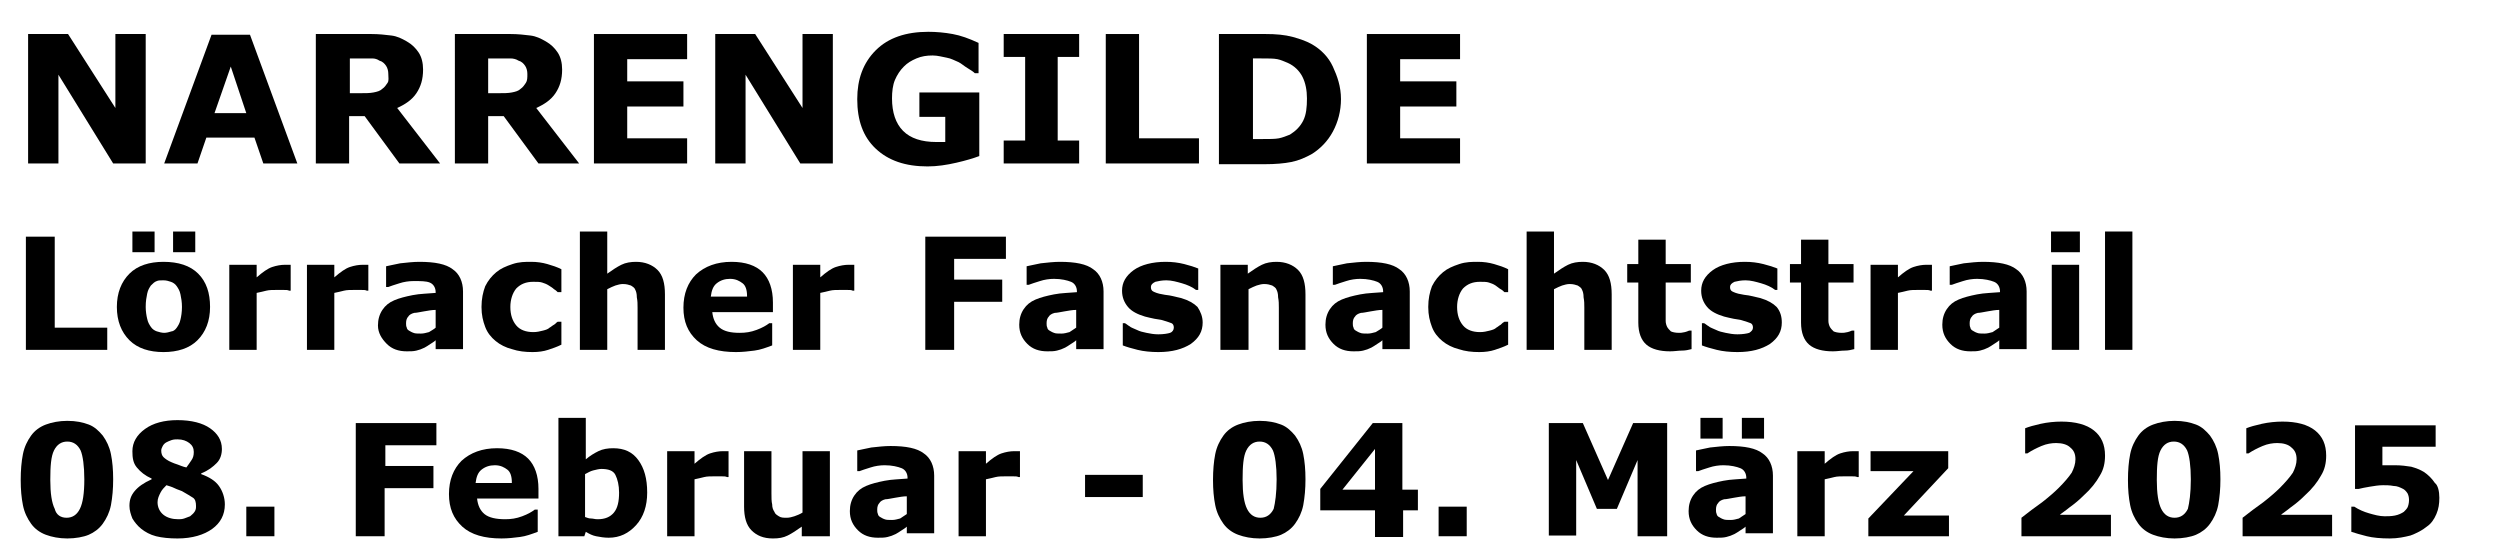
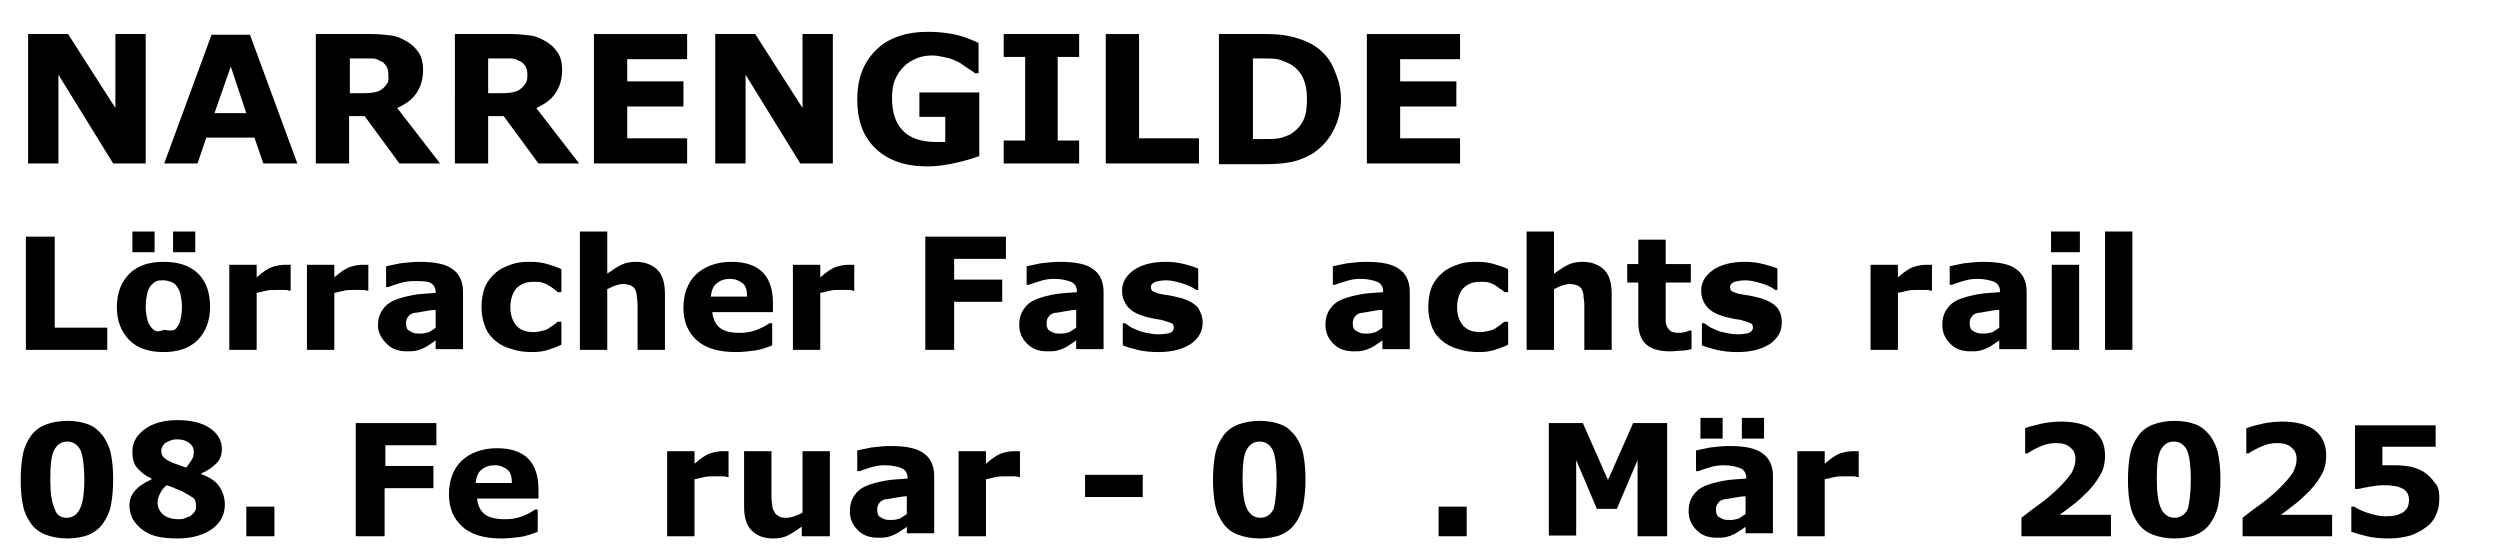
<svg xmlns="http://www.w3.org/2000/svg" version="1.1" id="Layer_1" x="0px" y="0px" viewBox="0 0 338 74.9" style="enable-background:new 0 0 338 74.9;" xml:space="preserve">
  <g>
    <path d="M19.6,22.1h-4.3l-7.4-12v12H3.8V4.6h5.4l6.4,10v-10h4.1V22.1z" />
    <path d="M40.2,22.1h-4.6l-1.2-3.5h-6.5l-1.2,3.5h-4.5l6.4-17.4h5.2L40.2,22.1z M33.3,15.3l-2.1-6.3L29,15.3H33.3z" />
    <path d="M59.5,22.1H54l-4.7-6.4h-2.1v6.4h-4.5V4.6h7.5c1,0,1.9,0.1,2.7,0.2s1.4,0.4,2.1,0.8c0.7,0.4,1.2,0.9,1.6,1.5   s0.6,1.4,0.6,2.3c0,1.3-0.3,2.3-0.9,3.2s-1.5,1.5-2.6,2L59.5,22.1z M52.5,10c0-0.4-0.1-0.8-0.3-1.1s-0.5-0.6-0.9-0.7   C51,8,50.7,7.9,50.3,7.9s-0.9,0-1.4,0h-1.6v4.7h1.4c0.7,0,1.3,0,1.8-0.1s0.9-0.2,1.2-0.5c0.3-0.2,0.5-0.5,0.7-0.8   S52.5,10.5,52.5,10z" />
    <path d="M78.3,22.1h-5.5l-4.7-6.4H66v6.4h-4.5V4.6H69c1,0,1.9,0.1,2.7,0.2s1.4,0.4,2.1,0.8c0.7,0.4,1.2,0.9,1.6,1.5   s0.6,1.4,0.6,2.3c0,1.3-0.3,2.3-0.9,3.2s-1.5,1.5-2.6,2L78.3,22.1z M71.3,10c0-0.4-0.1-0.8-0.3-1.1s-0.5-0.6-0.9-0.7   C69.8,8,69.4,7.9,69,7.9s-0.9,0-1.4,0H66v4.7h1.4c0.7,0,1.3,0,1.8-0.1s0.9-0.2,1.2-0.5c0.3-0.2,0.5-0.5,0.7-0.8S71.3,10.5,71.3,10z   " />
    <path d="M92.9,22.1H80.3V4.6h12.6V8h-8.1v3h7.6v3.4h-7.6v4.3h8.1V22.1z" />
    <path d="M112.5,22.1h-4.3l-7.4-12v12h-4.1V4.6h5.4l6.4,10v-10h4.1V22.1z" />
    <path d="M132.4,21.1c-0.8,0.3-1.8,0.6-3.1,0.9s-2.6,0.5-3.9,0.5c-3,0-5.3-0.8-7-2.4s-2.5-3.8-2.5-6.7c0-2.7,0.8-4.9,2.5-6.6   s4.1-2.5,7.1-2.5c1.1,0,2.2,0.1,3.3,0.3s2.2,0.6,3.5,1.2v4.1h-0.5c-0.2-0.2-0.5-0.4-1-0.7s-0.8-0.6-1.2-0.8c-0.5-0.2-1-0.5-1.6-0.6   s-1.2-0.3-1.9-0.3c-0.8,0-1.5,0.1-2.2,0.4s-1.2,0.6-1.7,1.1c-0.5,0.5-0.9,1.1-1.2,1.8s-0.4,1.6-0.4,2.5c0,1.9,0.5,3.4,1.5,4.4   s2.5,1.5,4.5,1.5c0.2,0,0.4,0,0.6,0s0.4,0,0.6,0v-3.4h-3.5v-3.3h8.1V21.1z" />
    <path d="M145.9,22.1h-10.2V19h2.9V7.7h-2.9V4.6h10.2v3.1H143V19h2.9V22.1z" />
    <path d="M162.1,22.1h-12.6V4.6h4.5v14.1h8.1V22.1z" />
    <path d="M181.3,13.4c0,1.6-0.4,3.1-1.1,4.4s-1.7,2.3-2.8,3c-0.9,0.5-1.8,0.9-2.8,1.1s-2.2,0.3-3.6,0.3h-6.2V4.6h6.3   c1.4,0,2.6,0.1,3.7,0.4s1.9,0.6,2.6,1c1.2,0.7,2.2,1.7,2.8,3S181.3,11.7,181.3,13.4z M176.7,13.3c0-1.1-0.2-2.1-0.6-2.9   s-1.1-1.5-2-1.9c-0.5-0.2-0.9-0.4-1.4-0.5s-1.2-0.1-2.2-0.1h-1.1v10.9h1.1c1.1,0,1.9,0,2.4-0.1s1-0.3,1.5-0.5   c0.8-0.5,1.4-1.1,1.8-1.9S176.7,14.5,176.7,13.3z" />
    <path d="M197.4,22.1h-12.6V4.6h12.6V8h-8.1v3h7.6v3.4h-7.6v4.3h8.1V22.1z" />
    <path d="M14.5,47.3h-11V32h3.9v12.3h7.1V47.3z" />
-     <path d="M28.4,41.5c0,1.9-0.6,3.4-1.7,4.5s-2.7,1.6-4.6,1.6s-3.5-0.5-4.6-1.6c-1.1-1.1-1.7-2.6-1.7-4.5c0-1.9,0.6-3.4,1.7-4.5   s2.7-1.6,4.6-1.6c2,0,3.6,0.5,4.7,1.6C27.9,38.1,28.4,39.6,28.4,41.5z M20.9,34.1h-3v-2.8h3V34.1z M23.9,44.3   c0.2-0.3,0.4-0.6,0.5-1.1c0.1-0.4,0.2-1,0.2-1.7c0-0.7-0.1-1.2-0.2-1.7s-0.3-0.8-0.5-1.1c-0.2-0.3-0.5-0.5-0.8-0.6s-0.6-0.2-1-0.2   s-0.7,0-0.9,0.1c-0.3,0.1-0.5,0.3-0.8,0.6c-0.2,0.3-0.4,0.6-0.5,1.1c-0.1,0.5-0.2,1-0.2,1.8c0,0.6,0.1,1.2,0.2,1.6   c0.1,0.5,0.3,0.8,0.5,1.1c0.2,0.3,0.5,0.5,0.8,0.6s0.7,0.2,1,0.2c0.3,0,0.7-0.1,1-0.2C23.4,44.8,23.7,44.6,23.9,44.3z M26.4,34.1   h-3v-2.8h3V34.1z" />
+     <path d="M28.4,41.5c0,1.9-0.6,3.4-1.7,4.5s-2.7,1.6-4.6,1.6s-3.5-0.5-4.6-1.6c-1.1-1.1-1.7-2.6-1.7-4.5c0-1.9,0.6-3.4,1.7-4.5   s2.7-1.6,4.6-1.6c2,0,3.6,0.5,4.7,1.6C27.9,38.1,28.4,39.6,28.4,41.5z M20.9,34.1h-3v-2.8h3V34.1z M23.9,44.3   c0.2-0.3,0.4-0.6,0.5-1.1c0.1-0.4,0.2-1,0.2-1.7c0-0.7-0.1-1.2-0.2-1.7s-0.3-0.8-0.5-1.1c-0.2-0.3-0.5-0.5-0.8-0.6s-0.6-0.2-1-0.2   s-0.7,0-0.9,0.1c-0.3,0.1-0.5,0.3-0.8,0.6c-0.2,0.3-0.4,0.6-0.5,1.1c-0.1,0.5-0.2,1-0.2,1.8c0,0.6,0.1,1.2,0.2,1.6   c0.1,0.5,0.3,0.8,0.5,1.1c0.2,0.3,0.5,0.5,0.8,0.6c0.3,0,0.7-0.1,1-0.2C23.4,44.8,23.7,44.6,23.9,44.3z M26.4,34.1   h-3v-2.8h3V34.1z" />
    <path d="M39.4,39.3h-0.3c-0.2-0.1-0.4-0.1-0.8-0.1c-0.3,0-0.6,0-0.9,0c-0.5,0-1,0-1.4,0.1s-0.8,0.2-1.3,0.3v7.7h-3.7V35.8h3.7v1.7   c0.8-0.7,1.5-1.2,2.1-1.4c0.6-0.2,1.2-0.3,1.7-0.3c0.1,0,0.3,0,0.4,0s0.3,0,0.4,0V39.3z" />
    <path d="M49.9,39.3h-0.3c-0.2-0.1-0.4-0.1-0.8-0.1c-0.3,0-0.6,0-0.9,0c-0.5,0-1,0-1.4,0.1s-0.8,0.2-1.3,0.3v7.7h-3.7V35.8h3.7v1.7   c0.8-0.7,1.5-1.2,2.1-1.4c0.6-0.2,1.2-0.3,1.7-0.3c0.1,0,0.3,0,0.4,0s0.3,0,0.4,0V39.3z" />
    <path d="M58.9,46c-0.2,0.2-0.4,0.3-0.7,0.5s-0.6,0.4-0.8,0.5c-0.4,0.2-0.7,0.3-1.1,0.4s-0.8,0.1-1.3,0.1c-1.1,0-2-0.3-2.7-1   S51.1,45,51.1,44c0-0.8,0.2-1.5,0.6-2.1s0.9-1,1.6-1.3c0.7-0.3,1.5-0.5,2.5-0.7s2.1-0.2,3.1-0.3v-0.1c0-0.6-0.3-1.1-0.8-1.3   S56.9,38,55.9,38c-0.6,0-1.3,0.1-1.9,0.3c-0.7,0.2-1.2,0.4-1.5,0.5h-0.3V36c0.4-0.1,1-0.2,1.9-0.4c0.9-0.1,1.8-0.2,2.6-0.2   c2.1,0,3.6,0.3,4.5,1c0.9,0.6,1.4,1.7,1.4,3v7.8h-3.7V46z M58.9,44.3v-2.4c-0.5,0-1,0.1-1.6,0.2c-0.6,0.1-1,0.2-1.3,0.2   c-0.4,0.1-0.7,0.3-0.8,0.5c-0.2,0.2-0.3,0.5-0.3,0.9c0,0.2,0,0.4,0.1,0.6c0,0.1,0.1,0.3,0.3,0.4c0.2,0.1,0.3,0.2,0.6,0.3   c0.2,0.1,0.6,0.1,1,0.1c0.4,0,0.7-0.1,1.1-0.2C58.3,44.7,58.7,44.5,58.9,44.3z" />
    <path d="M72,47.6c-1,0-1.9-0.1-2.8-0.4c-0.8-0.2-1.6-0.6-2.2-1.1c-0.6-0.5-1.1-1.1-1.4-1.9s-0.5-1.6-0.5-2.7c0-1.1,0.2-2,0.5-2.8   c0.4-0.8,0.9-1.4,1.5-1.9c0.6-0.5,1.3-0.8,2.2-1.1s1.7-0.3,2.5-0.3c0.8,0,1.5,0.1,2.2,0.3s1.3,0.4,1.9,0.7v3.1h-0.5   c-0.1-0.1-0.3-0.3-0.5-0.4c-0.2-0.2-0.4-0.3-0.7-0.5c-0.3-0.2-0.6-0.3-0.9-0.4s-0.7-0.1-1.2-0.1c-1,0-1.7,0.3-2.3,0.9   c-0.5,0.6-0.8,1.5-0.8,2.5c0,1.1,0.3,1.9,0.8,2.5s1.3,0.9,2.3,0.9c0.5,0,0.9-0.1,1.3-0.2s0.7-0.2,0.9-0.4c0.2-0.1,0.4-0.3,0.6-0.4   s0.3-0.3,0.5-0.4h0.5v3.1c-0.6,0.3-1.2,0.5-1.8,0.7C73.5,47.5,72.8,47.6,72,47.6z" />
    <path d="M89.9,47.3h-3.7v-5.7c0-0.5,0-0.9-0.1-1.4c0-0.5-0.1-0.8-0.2-1c-0.1-0.3-0.3-0.4-0.6-0.6c-0.3-0.1-0.6-0.2-1.1-0.2   c-0.3,0-0.7,0.1-1,0.2s-0.7,0.3-1.1,0.5v8.2h-3.7v-16h3.7V37c0.7-0.5,1.3-0.9,1.9-1.2c0.6-0.3,1.3-0.4,2-0.4c1.2,0,2.2,0.4,2.9,1.1   s1,1.8,1,3.3V47.3z" />
    <path d="M104.7,42.2h-8.4c0.1,0.9,0.4,1.6,1,2.1S98.8,45,100,45c0.8,0,1.5-0.1,2.3-0.4s1.3-0.6,1.7-0.9h0.4v3   c-0.8,0.3-1.6,0.6-2.4,0.7s-1.6,0.2-2.5,0.2c-2.3,0-4.1-0.5-5.3-1.6s-1.8-2.5-1.8-4.4c0-1.9,0.6-3.4,1.7-4.5   c1.2-1.1,2.8-1.7,4.8-1.7c1.9,0,3.3,0.5,4.2,1.4c0.9,0.9,1.4,2.3,1.4,4.1V42.2z M101,40c0-0.8-0.2-1.4-0.6-1.7s-0.9-0.6-1.7-0.6   c-0.7,0-1.3,0.2-1.8,0.6s-0.7,1-0.8,1.8H101z" />
    <path d="M115.6,39.3h-0.3c-0.2-0.1-0.4-0.1-0.8-0.1c-0.3,0-0.6,0-0.9,0c-0.5,0-1,0-1.4,0.1s-0.8,0.2-1.3,0.3v7.7h-3.7V35.8h3.7v1.7   c0.8-0.7,1.5-1.2,2.1-1.4c0.6-0.2,1.2-0.3,1.7-0.3c0.1,0,0.3,0,0.4,0s0.3,0,0.4,0V39.3z" />
    <path d="M136,35h-7v2.8h6.5v3H129v6.5h-3.9V32H136V35z" />
    <path d="M145.5,46c-0.2,0.2-0.4,0.3-0.7,0.5s-0.6,0.4-0.8,0.5c-0.4,0.2-0.7,0.3-1.1,0.4s-0.8,0.1-1.3,0.1c-1.1,0-2-0.3-2.7-1   s-1.1-1.5-1.1-2.6c0-0.8,0.2-1.5,0.6-2.1s0.9-1,1.6-1.3c0.7-0.3,1.5-0.5,2.5-0.7s2.1-0.2,3.1-0.3v-0.1c0-0.6-0.3-1.1-0.8-1.3   s-1.3-0.4-2.3-0.4c-0.6,0-1.3,0.1-1.9,0.3c-0.7,0.2-1.2,0.4-1.5,0.5h-0.3V36c0.4-0.1,1-0.2,1.9-0.4c0.9-0.1,1.8-0.2,2.6-0.2   c2.1,0,3.6,0.3,4.5,1c0.9,0.6,1.4,1.7,1.4,3v7.8h-3.7V46z M145.5,44.3v-2.4c-0.5,0-1,0.1-1.6,0.2c-0.6,0.1-1,0.2-1.3,0.2   c-0.4,0.1-0.7,0.3-0.8,0.5c-0.2,0.2-0.3,0.5-0.3,0.9c0,0.2,0,0.4,0.1,0.6c0,0.1,0.1,0.3,0.3,0.4c0.2,0.1,0.3,0.2,0.6,0.3   c0.2,0.1,0.6,0.1,1,0.1c0.4,0,0.7-0.1,1.1-0.2C144.9,44.7,145.2,44.5,145.5,44.3z" />
    <path d="M162.6,43.6c0,1.2-0.5,2.1-1.6,2.9c-1.1,0.7-2.5,1.1-4.4,1.1c-1,0-2-0.1-2.8-0.3s-1.5-0.4-2-0.6v-3h0.3   c0.2,0.1,0.4,0.3,0.6,0.4c0.2,0.2,0.6,0.3,1,0.5c0.4,0.2,0.8,0.3,1.3,0.4c0.5,0.1,1,0.2,1.6,0.2c0.7,0,1.3-0.1,1.6-0.2   s0.5-0.4,0.5-0.7c0-0.3-0.1-0.5-0.3-0.6c-0.2-0.1-0.6-0.2-1.2-0.4c-0.3-0.1-0.6-0.1-1.1-0.2c-0.5-0.1-0.9-0.2-1.3-0.3   c-1-0.3-1.8-0.7-2.3-1.3s-0.8-1.3-0.8-2.2c0-1.1,0.5-2,1.6-2.8c1-0.7,2.5-1.1,4.3-1.1c0.9,0,1.7,0.1,2.5,0.3   c0.8,0.2,1.4,0.4,1.9,0.6v2.9h-0.3c-0.5-0.4-1.2-0.7-1.9-0.9c-0.7-0.2-1.4-0.4-2.1-0.4c-0.6,0-1.1,0.1-1.5,0.2   c-0.4,0.2-0.6,0.4-0.6,0.7c0,0.3,0.1,0.5,0.3,0.6s0.6,0.3,1.3,0.4c0.4,0.1,0.8,0.1,1.2,0.2c0.4,0.1,0.9,0.2,1.3,0.3   c1,0.3,1.7,0.7,2.2,1.2C162.3,42.1,162.6,42.8,162.6,43.6z" />
-     <path d="M176.6,47.3h-3.7v-5.7c0-0.5,0-0.9-0.1-1.4c0-0.5-0.1-0.8-0.2-1c-0.1-0.3-0.3-0.4-0.6-0.6c-0.3-0.1-0.6-0.2-1.1-0.2   c-0.3,0-0.7,0.1-1,0.2s-0.7,0.3-1.1,0.5v8.2H165V35.8h3.7V37c0.7-0.5,1.3-0.9,1.9-1.2c0.6-0.3,1.3-0.4,2-0.4c1.2,0,2.2,0.4,2.9,1.1   s1,1.8,1,3.3V47.3z" />
    <path d="M186.9,46c-0.2,0.2-0.4,0.3-0.7,0.5s-0.6,0.4-0.8,0.5c-0.4,0.2-0.7,0.3-1.1,0.4s-0.8,0.1-1.3,0.1c-1.1,0-2-0.3-2.7-1   s-1.1-1.5-1.1-2.6c0-0.8,0.2-1.5,0.6-2.1s0.9-1,1.6-1.3c0.7-0.3,1.5-0.5,2.5-0.7s2.1-0.2,3.1-0.3v-0.1c0-0.6-0.3-1.1-0.8-1.3   s-1.3-0.4-2.3-0.4c-0.6,0-1.3,0.1-1.9,0.3c-0.7,0.2-1.2,0.4-1.5,0.5h-0.3V36c0.4-0.1,1-0.2,1.9-0.4c0.9-0.1,1.8-0.2,2.6-0.2   c2.1,0,3.6,0.3,4.5,1c0.9,0.6,1.4,1.7,1.4,3v7.8h-3.7V46z M186.9,44.3v-2.4c-0.5,0-1,0.1-1.6,0.2c-0.6,0.1-1,0.2-1.3,0.2   c-0.4,0.1-0.7,0.3-0.8,0.5c-0.2,0.2-0.3,0.5-0.3,0.9c0,0.2,0,0.4,0.1,0.6c0,0.1,0.1,0.3,0.3,0.4c0.2,0.1,0.3,0.2,0.6,0.3   c0.2,0.1,0.6,0.1,1,0.1c0.4,0,0.7-0.1,1.1-0.2C186.3,44.7,186.7,44.5,186.9,44.3z" />
    <path d="M200,47.6c-1,0-1.9-0.1-2.8-0.4c-0.8-0.2-1.6-0.6-2.2-1.1c-0.6-0.5-1.1-1.1-1.4-1.9s-0.5-1.6-0.5-2.7c0-1.1,0.2-2,0.5-2.8   c0.4-0.8,0.9-1.4,1.5-1.9c0.6-0.5,1.3-0.8,2.2-1.1s1.7-0.3,2.5-0.3c0.8,0,1.5,0.1,2.2,0.3s1.3,0.4,1.9,0.7v3.1h-0.5   c-0.1-0.1-0.3-0.3-0.5-0.4s-0.4-0.3-0.7-0.5c-0.3-0.2-0.6-0.3-0.9-0.4c-0.3-0.1-0.7-0.1-1.2-0.1c-1,0-1.7,0.3-2.3,0.9   c-0.5,0.6-0.8,1.5-0.8,2.5c0,1.1,0.3,1.9,0.8,2.5s1.3,0.9,2.3,0.9c0.5,0,0.9-0.1,1.3-0.2c0.4-0.1,0.7-0.2,0.9-0.4   c0.2-0.1,0.4-0.3,0.6-0.4c0.2-0.2,0.3-0.3,0.5-0.4h0.5v3.1c-0.6,0.3-1.2,0.5-1.8,0.7C201.5,47.5,200.8,47.6,200,47.6z" />
    <path d="M217.9,47.3h-3.7v-5.7c0-0.5,0-0.9-0.1-1.4c0-0.5-0.1-0.8-0.2-1c-0.1-0.3-0.3-0.4-0.6-0.6c-0.3-0.1-0.6-0.2-1.1-0.2   c-0.3,0-0.7,0.1-1,0.2c-0.3,0.1-0.7,0.3-1.1,0.5v8.2h-3.7v-16h3.7V37c0.7-0.5,1.3-0.9,1.9-1.2s1.3-0.4,2-0.4c1.2,0,2.2,0.4,2.9,1.1   s1,1.8,1,3.3V47.3z" />
    <path d="M228.7,47.2c-0.4,0.1-0.8,0.2-1.3,0.2s-1,0.1-1.6,0.1c-1.4,0-2.5-0.3-3.2-0.9c-0.7-0.6-1.1-1.6-1.1-3v-5.4H220v-2.5h1.5   v-3.3h3.7v3.3h3.4v2.5h-3.4v4.1c0,0.4,0,0.8,0,1.1s0.1,0.6,0.2,0.8c0.1,0.2,0.3,0.4,0.5,0.6c0.2,0.1,0.6,0.2,1.1,0.2   c0.2,0,0.4,0,0.8-0.1s0.5-0.2,0.6-0.2h0.3V47.2z" />
    <path d="M240.9,43.6c0,1.2-0.5,2.1-1.6,2.9c-1.1,0.7-2.5,1.1-4.4,1.1c-1,0-2-0.1-2.8-0.3c-0.8-0.2-1.5-0.4-2-0.6v-3h0.3   c0.2,0.1,0.4,0.3,0.6,0.4c0.2,0.2,0.6,0.3,1,0.5c0.4,0.2,0.8,0.3,1.3,0.4c0.5,0.1,1,0.2,1.6,0.2c0.7,0,1.3-0.1,1.6-0.2   c0.3-0.2,0.5-0.4,0.5-0.7c0-0.3-0.1-0.5-0.3-0.6c-0.2-0.1-0.6-0.2-1.2-0.4c-0.3-0.1-0.6-0.1-1.1-0.2c-0.5-0.1-0.9-0.2-1.3-0.3   c-1-0.3-1.8-0.7-2.3-1.3s-0.8-1.3-0.8-2.2c0-1.1,0.5-2,1.6-2.8c1-0.7,2.5-1.1,4.3-1.1c0.9,0,1.7,0.1,2.5,0.3   c0.8,0.2,1.4,0.4,1.9,0.6v2.9h-0.3c-0.5-0.4-1.2-0.7-1.9-0.9c-0.7-0.2-1.4-0.4-2.1-0.4c-0.6,0-1.1,0.1-1.5,0.2   c-0.4,0.2-0.6,0.4-0.6,0.7c0,0.3,0.1,0.5,0.3,0.6c0.2,0.1,0.6,0.3,1.3,0.4c0.4,0.1,0.8,0.1,1.2,0.2c0.4,0.1,0.9,0.2,1.3,0.3   c1,0.3,1.7,0.7,2.2,1.2C240.7,42.1,240.9,42.8,240.9,43.6z" />
-     <path d="M250.7,47.2c-0.4,0.1-0.8,0.2-1.3,0.2s-1,0.1-1.6,0.1c-1.4,0-2.5-0.3-3.2-0.9c-0.7-0.6-1.1-1.6-1.1-3v-5.4H242v-2.5h1.5   v-3.3h3.7v3.3h3.4v2.5h-3.4v4.1c0,0.4,0,0.8,0,1.1s0.1,0.6,0.2,0.8c0.1,0.2,0.3,0.4,0.5,0.6c0.2,0.1,0.6,0.2,1.1,0.2   c0.2,0,0.4,0,0.8-0.1s0.5-0.2,0.6-0.2h0.3V47.2z" />
    <path d="M261.3,39.3h-0.3c-0.2-0.1-0.4-0.1-0.8-0.1c-0.3,0-0.6,0-0.9,0c-0.5,0-1,0-1.4,0.1s-0.8,0.2-1.3,0.3v7.7h-3.7V35.8h3.7v1.7   c0.8-0.7,1.5-1.2,2.1-1.4c0.6-0.2,1.2-0.3,1.7-0.3c0.1,0,0.3,0,0.4,0s0.3,0,0.4,0V39.3z" />
    <path d="M270.3,46c-0.2,0.2-0.4,0.3-0.7,0.5s-0.6,0.4-0.8,0.5c-0.4,0.2-0.7,0.3-1.1,0.4c-0.4,0.1-0.8,0.1-1.3,0.1   c-1.1,0-2-0.3-2.7-1s-1.1-1.5-1.1-2.6c0-0.8,0.2-1.5,0.6-2.1s0.9-1,1.6-1.3c0.7-0.3,1.5-0.5,2.5-0.7s2.1-0.2,3.1-0.3v-0.1   c0-0.6-0.3-1.1-0.8-1.3s-1.3-0.4-2.3-0.4c-0.6,0-1.3,0.1-1.9,0.3c-0.7,0.2-1.2,0.4-1.5,0.5h-0.3V36c0.4-0.1,1-0.2,1.9-0.4   c0.9-0.1,1.8-0.2,2.6-0.2c2.1,0,3.6,0.3,4.5,1c0.9,0.6,1.4,1.7,1.4,3v7.8h-3.7V46z M270.3,44.3v-2.4c-0.5,0-1,0.1-1.6,0.2   c-0.6,0.1-1,0.2-1.3,0.2c-0.4,0.1-0.7,0.3-0.8,0.5c-0.2,0.2-0.3,0.5-0.3,0.9c0,0.2,0,0.4,0.1,0.6c0,0.1,0.1,0.3,0.3,0.4   c0.2,0.1,0.3,0.2,0.6,0.3c0.2,0.1,0.6,0.1,1,0.1c0.4,0,0.7-0.1,1.1-0.2C269.7,44.7,270,44.5,270.3,44.3z" />
    <path d="M281.2,34.1h-3.9v-2.8h3.9V34.1z M281.1,47.3h-3.7V35.8h3.7V47.3z" />
    <path d="M288.3,47.3h-3.7v-16h3.7V47.3z" />
    <path d="M15.3,64.8c0,1.3-0.1,2.4-0.3,3.5c-0.2,1-0.6,1.8-1.1,2.5c-0.5,0.7-1.2,1.2-1.9,1.5s-1.8,0.5-2.9,0.5   c-1.1,0-2.1-0.2-2.9-0.5c-0.8-0.3-1.5-0.8-2-1.5c-0.5-0.7-0.9-1.5-1.1-2.5c-0.2-1-0.3-2.1-0.3-3.4c0-1.3,0.1-2.5,0.3-3.5   s0.6-1.8,1.1-2.5c0.5-0.7,1.2-1.2,2-1.5c0.8-0.3,1.8-0.5,2.9-0.5c1.2,0,2.1,0.2,2.9,0.5c0.8,0.3,1.4,0.9,1.9,1.5   c0.5,0.7,0.9,1.5,1.1,2.5C15.2,62.4,15.3,63.5,15.3,64.8z M11.4,64.8c0-1.8-0.2-3.2-0.5-3.9c-0.4-0.8-1-1.2-1.8-1.2   s-1.4,0.4-1.8,1.2c-0.4,0.8-0.5,2.1-0.5,4c0,1.8,0.2,3.1,0.6,3.9C7.6,69.6,8.2,70,9,70s1.4-0.4,1.8-1.2   C11.2,68,11.4,66.7,11.4,64.8z" />
    <path d="M30.4,68.2c0,1.4-0.6,2.5-1.7,3.3s-2.7,1.3-4.7,1.3c-1.1,0-2.1-0.1-2.9-0.3s-1.5-0.6-2-1c-0.5-0.4-0.9-0.9-1.2-1.4   c-0.2-0.5-0.4-1.1-0.4-1.7c0-0.8,0.2-1.4,0.7-2s1.2-1.1,2.3-1.6v-0.1c-0.9-0.4-1.5-0.9-2-1.5s-0.6-1.3-0.6-2.2c0-1.2,0.6-2.2,1.7-3   s2.6-1.2,4.4-1.2c1.9,0,3.4,0.4,4.4,1.1s1.6,1.6,1.6,2.8c0,0.7-0.2,1.4-0.7,1.9s-1.1,1-2.1,1.4v0.1c1.1,0.4,1.9,0.9,2.4,1.6   S30.4,67.3,30.4,68.2z M26.5,68.4c0-0.5-0.1-0.9-0.4-1.1s-0.8-0.5-1.5-0.9c-0.2-0.1-0.6-0.2-1-0.4s-0.8-0.3-1.1-0.4   c-0.3,0.3-0.6,0.6-0.8,1c-0.2,0.4-0.4,0.8-0.4,1.3c0,0.7,0.3,1.3,0.8,1.7c0.5,0.4,1.2,0.6,2,0.6c0.2,0,0.5,0,0.8-0.1   c0.3-0.1,0.5-0.2,0.8-0.3c0.2-0.2,0.4-0.3,0.6-0.6S26.5,68.7,26.5,68.4z M26.2,61.1c0-0.5-0.2-0.9-0.6-1.2   c-0.4-0.3-0.9-0.5-1.6-0.5c-0.2,0-0.5,0-0.8,0.1c-0.3,0.1-0.5,0.2-0.7,0.3c-0.2,0.1-0.4,0.3-0.5,0.5s-0.2,0.4-0.2,0.6   c0,0.4,0.1,0.7,0.3,0.9s0.6,0.5,1.1,0.7c0.2,0.1,0.5,0.2,0.8,0.3s0.7,0.3,1.2,0.4c0.3-0.4,0.5-0.7,0.7-1S26.2,61.6,26.2,61.1z" />
    <path d="M37.1,72.5h-3.8v-4h3.8V72.5z" />
    <path d="M59.1,60.2h-7V63h6.5v3H52v6.5h-3.9V57.2h10.9V60.2z" />
    <path d="M72.9,67.4h-8.4c0.1,0.9,0.4,1.6,1,2.1s1.6,0.7,2.8,0.7c0.8,0,1.5-0.1,2.3-0.4s1.3-0.6,1.7-0.9h0.4v3   c-0.8,0.3-1.6,0.6-2.4,0.7s-1.6,0.2-2.5,0.2c-2.3,0-4.1-0.5-5.3-1.6s-1.8-2.5-1.8-4.4c0-1.9,0.6-3.4,1.7-4.5   c1.2-1.1,2.8-1.7,4.8-1.7c1.9,0,3.3,0.5,4.2,1.4c0.9,0.9,1.4,2.3,1.4,4.1V67.4z M69.2,65.2c0-0.8-0.2-1.4-0.6-1.7s-0.9-0.6-1.7-0.6   c-0.7,0-1.3,0.2-1.8,0.6s-0.7,1-0.8,1.8H69.2z" />
-     <path d="M87.5,66.6c0,1.8-0.5,3.3-1.5,4.4c-1,1.1-2.2,1.7-3.7,1.7c-0.6,0-1.2-0.1-1.7-0.2s-0.9-0.3-1.4-0.6l-0.2,0.6h-3.5v-16h3.7   v5.6c0.6-0.5,1.1-0.8,1.7-1.1c0.6-0.3,1.3-0.4,2-0.4c1.5,0,2.6,0.5,3.4,1.6S87.5,64.7,87.5,66.6z M83.7,66.6c0-1-0.2-1.8-0.5-2.4   c-0.3-0.6-1-0.8-1.9-0.8c-0.3,0-0.7,0.1-1.1,0.2c-0.4,0.1-0.7,0.3-1.1,0.5v5.8c0.3,0.1,0.5,0.2,0.8,0.2s0.5,0.1,0.9,0.1   c1,0,1.7-0.3,2.2-0.9S83.7,67.8,83.7,66.6z" />
    <path d="M98.6,64.5h-0.3c-0.2-0.1-0.4-0.1-0.8-0.1c-0.3,0-0.6,0-0.9,0c-0.5,0-1,0-1.4,0.1s-0.8,0.2-1.3,0.3v7.7h-3.7V61h3.7v1.7   c0.8-0.7,1.5-1.2,2.1-1.4c0.6-0.2,1.2-0.3,1.7-0.3c0.1,0,0.3,0,0.4,0s0.3,0,0.4,0V64.5z" />
    <path d="M112.1,72.5h-3.7v-1.3c-0.7,0.5-1.3,0.9-1.9,1.2c-0.6,0.3-1.2,0.4-2,0.4c-1.3,0-2.2-0.4-2.9-1.1s-1-1.8-1-3.2V61h3.7v5.7   c0,0.6,0,1.1,0.1,1.5c0,0.4,0.1,0.7,0.3,1c0.1,0.3,0.3,0.4,0.6,0.6s0.6,0.2,1.1,0.2c0.3,0,0.7-0.1,1-0.2s0.8-0.3,1.1-0.5V61h3.7   V72.5z" />
    <path d="M122.6,71.2c-0.2,0.2-0.4,0.3-0.7,0.5s-0.6,0.4-0.8,0.5c-0.4,0.2-0.7,0.3-1.1,0.4s-0.8,0.1-1.3,0.1c-1.1,0-2-0.3-2.7-1   s-1.1-1.5-1.1-2.6c0-0.8,0.2-1.5,0.6-2.1s0.9-1,1.6-1.3c0.7-0.3,1.5-0.5,2.5-0.7s2.1-0.2,3.1-0.3v-0.1c0-0.6-0.3-1.1-0.8-1.3   s-1.3-0.4-2.3-0.4c-0.6,0-1.3,0.1-1.9,0.3c-0.7,0.2-1.2,0.4-1.5,0.5h-0.3v-2.8c0.4-0.1,1-0.2,1.9-0.4c0.9-0.1,1.8-0.2,2.6-0.2   c2.1,0,3.6,0.3,4.5,1c0.9,0.6,1.4,1.7,1.4,3v7.8h-3.7V71.2z M122.6,69.5v-2.4c-0.5,0-1,0.1-1.6,0.2c-0.6,0.1-1,0.2-1.3,0.2   c-0.4,0.1-0.7,0.3-0.8,0.5c-0.2,0.2-0.3,0.5-0.3,0.9c0,0.2,0,0.4,0.1,0.6c0,0.1,0.1,0.3,0.3,0.4c0.2,0.1,0.3,0.2,0.6,0.3   c0.2,0.1,0.6,0.1,1,0.1c0.4,0,0.7-0.1,1.1-0.2C122,69.9,122.3,69.7,122.6,69.5z" />
    <path d="M138,64.5h-0.3c-0.2-0.1-0.4-0.1-0.8-0.1c-0.3,0-0.6,0-0.9,0c-0.5,0-1,0-1.4,0.1s-0.8,0.2-1.3,0.3v7.7h-3.7V61h3.7v1.7   c0.8-0.7,1.5-1.2,2.1-1.4c0.6-0.2,1.2-0.3,1.7-0.3c0.1,0,0.3,0,0.4,0s0.3,0,0.4,0V64.5z" />
    <path d="M154.5,67.2h-7.8v-3h7.8V67.2z" />
    <path d="M176.5,64.8c0,1.3-0.1,2.4-0.3,3.5c-0.2,1-0.6,1.8-1.1,2.5c-0.5,0.7-1.2,1.2-1.9,1.5s-1.8,0.5-2.9,0.5   c-1.1,0-2.1-0.2-2.9-0.5c-0.8-0.3-1.5-0.8-2-1.5c-0.5-0.7-0.9-1.5-1.1-2.5c-0.2-1-0.3-2.1-0.3-3.4c0-1.3,0.1-2.5,0.3-3.5   s0.6-1.8,1.1-2.5c0.5-0.7,1.2-1.2,2-1.5c0.8-0.3,1.8-0.5,2.9-0.5c1.2,0,2.1,0.2,2.9,0.5c0.8,0.3,1.4,0.9,1.9,1.5   c0.5,0.7,0.9,1.5,1.1,2.5C176.4,62.4,176.5,63.5,176.5,64.8z M172.6,64.8c0-1.8-0.2-3.2-0.5-3.9c-0.4-0.8-1-1.2-1.8-1.2   s-1.4,0.4-1.8,1.2c-0.4,0.8-0.5,2.1-0.5,4c0,1.8,0.2,3.1,0.6,3.9c0.4,0.8,1,1.2,1.8,1.2s1.4-0.4,1.8-1.2   C172.4,68,172.6,66.7,172.6,64.8z" />
-     <path d="M191.8,69h-2.1v3.6h-3.8V69h-7.4v-2.9l7.1-8.9h4v9h2.1V69z M185.9,66.2v-5.5l-4.4,5.5H185.9z" />
    <path d="M198.3,72.5h-3.8v-4h3.8V72.5z" />
    <path d="M225.3,72.5h-3.9V62.2l-2.8,6.6h-2.7l-2.8-6.6v10.2h-3.7V57.2h4.6l3.4,7.7l3.4-7.7h4.6V72.5z" />
    <path d="M236,71.2c-0.2,0.2-0.4,0.3-0.7,0.5s-0.6,0.4-0.8,0.5c-0.4,0.2-0.7,0.3-1.1,0.4c-0.4,0.1-0.8,0.1-1.3,0.1   c-1.1,0-2-0.3-2.7-1s-1.1-1.5-1.1-2.6c0-0.8,0.2-1.5,0.6-2.1s0.9-1,1.6-1.3c0.7-0.3,1.5-0.5,2.5-0.7s2.1-0.2,3.1-0.3v-0.1   c0-0.6-0.3-1.1-0.8-1.3s-1.3-0.4-2.3-0.4c-0.6,0-1.3,0.1-1.9,0.3c-0.7,0.2-1.2,0.4-1.5,0.5h-0.3v-2.8c0.4-0.1,1-0.2,1.9-0.4   c0.9-0.1,1.8-0.2,2.6-0.2c2.1,0,3.6,0.3,4.5,1c0.9,0.6,1.4,1.7,1.4,3v7.8H236V71.2z M232.9,59.3h-3v-2.8h3V59.3z M236,69.5v-2.4   c-0.5,0-1,0.1-1.6,0.2c-0.6,0.1-1,0.2-1.3,0.2c-0.4,0.1-0.7,0.3-0.8,0.5c-0.2,0.2-0.3,0.5-0.3,0.9c0,0.2,0,0.4,0.1,0.6   c0,0.1,0.1,0.3,0.3,0.4c0.2,0.1,0.3,0.2,0.6,0.3c0.2,0.1,0.6,0.1,1,0.1c0.4,0,0.7-0.1,1.1-0.2C235.4,69.9,235.7,69.7,236,69.5z    M238.5,59.3h-3v-2.8h3V59.3z" />
    <path d="M251.4,64.5h-0.3c-0.2-0.1-0.4-0.1-0.8-0.1c-0.3,0-0.6,0-0.9,0c-0.5,0-1,0-1.4,0.1s-0.8,0.2-1.3,0.3v7.7h-3.7V61h3.7v1.7   c0.8-0.7,1.5-1.2,2.1-1.4c0.6-0.2,1.2-0.3,1.7-0.3c0.1,0,0.3,0,0.4,0s0.3,0,0.4,0V64.5z" />
-     <path d="M263.4,72.5h-10.8v-2.4l6.1-6.4h-5.8V61h10.5v2.3l-6,6.4h6.1V72.5z" />
    <path d="M285.3,72.5h-12v-2.5c0.9-0.7,1.8-1.4,2.8-2.1c0.9-0.7,1.7-1.4,2.2-1.9c0.8-0.8,1.4-1.5,1.8-2.1c0.3-0.6,0.5-1.2,0.5-1.8   c0-0.7-0.2-1.2-0.7-1.6c-0.4-0.4-1.1-0.6-1.9-0.6c-0.6,0-1.3,0.1-2,0.4c-0.7,0.3-1.3,0.6-1.9,1h-0.3v-3.4c0.5-0.2,1.2-0.4,2.1-0.6   c0.9-0.2,1.9-0.3,2.8-0.3c1.9,0,3.4,0.4,4.4,1.2s1.5,1.9,1.5,3.4c0,1-0.2,1.9-0.7,2.7c-0.5,0.9-1.2,1.8-2.2,2.7   c-0.6,0.6-1.2,1.1-1.9,1.6c-0.6,0.5-1.1,0.8-1.3,1h6.9V72.5z" />
    <path d="M300.2,64.8c0,1.3-0.1,2.4-0.3,3.5c-0.2,1-0.6,1.8-1.1,2.5c-0.5,0.7-1.2,1.2-1.9,1.5s-1.8,0.5-2.9,0.5   c-1.1,0-2.1-0.2-2.9-0.5c-0.8-0.3-1.5-0.8-2-1.5c-0.5-0.7-0.9-1.5-1.1-2.5c-0.2-1-0.3-2.1-0.3-3.4c0-1.3,0.1-2.5,0.3-3.5   s0.6-1.8,1.1-2.5c0.5-0.7,1.2-1.2,2-1.5c0.8-0.3,1.8-0.5,2.9-0.5c1.2,0,2.1,0.2,2.9,0.5c0.8,0.3,1.4,0.9,1.9,1.5   c0.5,0.7,0.9,1.5,1.1,2.5C300.1,62.4,300.2,63.5,300.2,64.8z M296.2,64.8c0-1.8-0.2-3.2-0.5-3.9c-0.4-0.8-1-1.2-1.8-1.2   s-1.4,0.4-1.8,1.2c-0.4,0.8-0.5,2.1-0.5,4c0,1.8,0.2,3.1,0.6,3.9c0.4,0.8,1,1.2,1.8,1.2s1.4-0.4,1.8-1.2   C296,68,296.2,66.7,296.2,64.8z" />
    <path d="M315.2,72.5h-12v-2.5c0.9-0.7,1.8-1.4,2.8-2.1c0.9-0.7,1.7-1.4,2.2-1.9c0.8-0.8,1.4-1.5,1.8-2.1c0.3-0.6,0.5-1.2,0.5-1.8   c0-0.7-0.2-1.2-0.7-1.6c-0.4-0.4-1.1-0.6-1.9-0.6c-0.6,0-1.3,0.1-2,0.4c-0.7,0.3-1.3,0.6-1.9,1h-0.3v-3.4c0.5-0.2,1.2-0.4,2.1-0.6   c0.9-0.2,1.9-0.3,2.8-0.3c1.9,0,3.4,0.4,4.4,1.2s1.5,1.9,1.5,3.4c0,1-0.2,1.9-0.7,2.7c-0.5,0.9-1.2,1.8-2.2,2.7   c-0.6,0.6-1.2,1.1-1.9,1.6c-0.6,0.5-1.1,0.8-1.3,1h6.9V72.5z" />
    <path d="M329.8,67.3c0,0.8-0.1,1.5-0.4,2.2c-0.3,0.7-0.7,1.3-1.3,1.7c-0.6,0.5-1.4,0.9-2.2,1.2c-0.8,0.2-1.7,0.4-2.8,0.4   c-1.2,0-2.3-0.1-3.1-0.3c-0.8-0.2-1.5-0.4-2.1-0.6v-3.4h0.4c0.6,0.4,1.3,0.7,2,0.9s1.4,0.4,2.1,0.4c0.4,0,0.9,0,1.4-0.1   c0.5-0.1,0.9-0.3,1.2-0.5c0.2-0.2,0.4-0.4,0.5-0.6c0.1-0.2,0.2-0.6,0.2-1c0-0.4-0.1-0.7-0.2-0.9c-0.2-0.3-0.4-0.5-0.6-0.6   c-0.4-0.2-0.8-0.4-1.3-0.4c-0.5-0.1-1-0.1-1.4-0.1c-0.6,0-1.2,0.1-1.8,0.2c-0.6,0.1-1.1,0.2-1.5,0.3h-0.5v-8.6h10.9v2.9h-7.2v2.5   c0.2,0,0.5,0,0.8,0c0.3,0,0.6,0,0.9,0c0.8,0,1.6,0.1,2.2,0.2c0.7,0.2,1.2,0.4,1.7,0.7c0.6,0.4,1.1,0.9,1.5,1.5   C329.6,65.6,329.8,66.4,329.8,67.3z" />
  </g>
</svg>